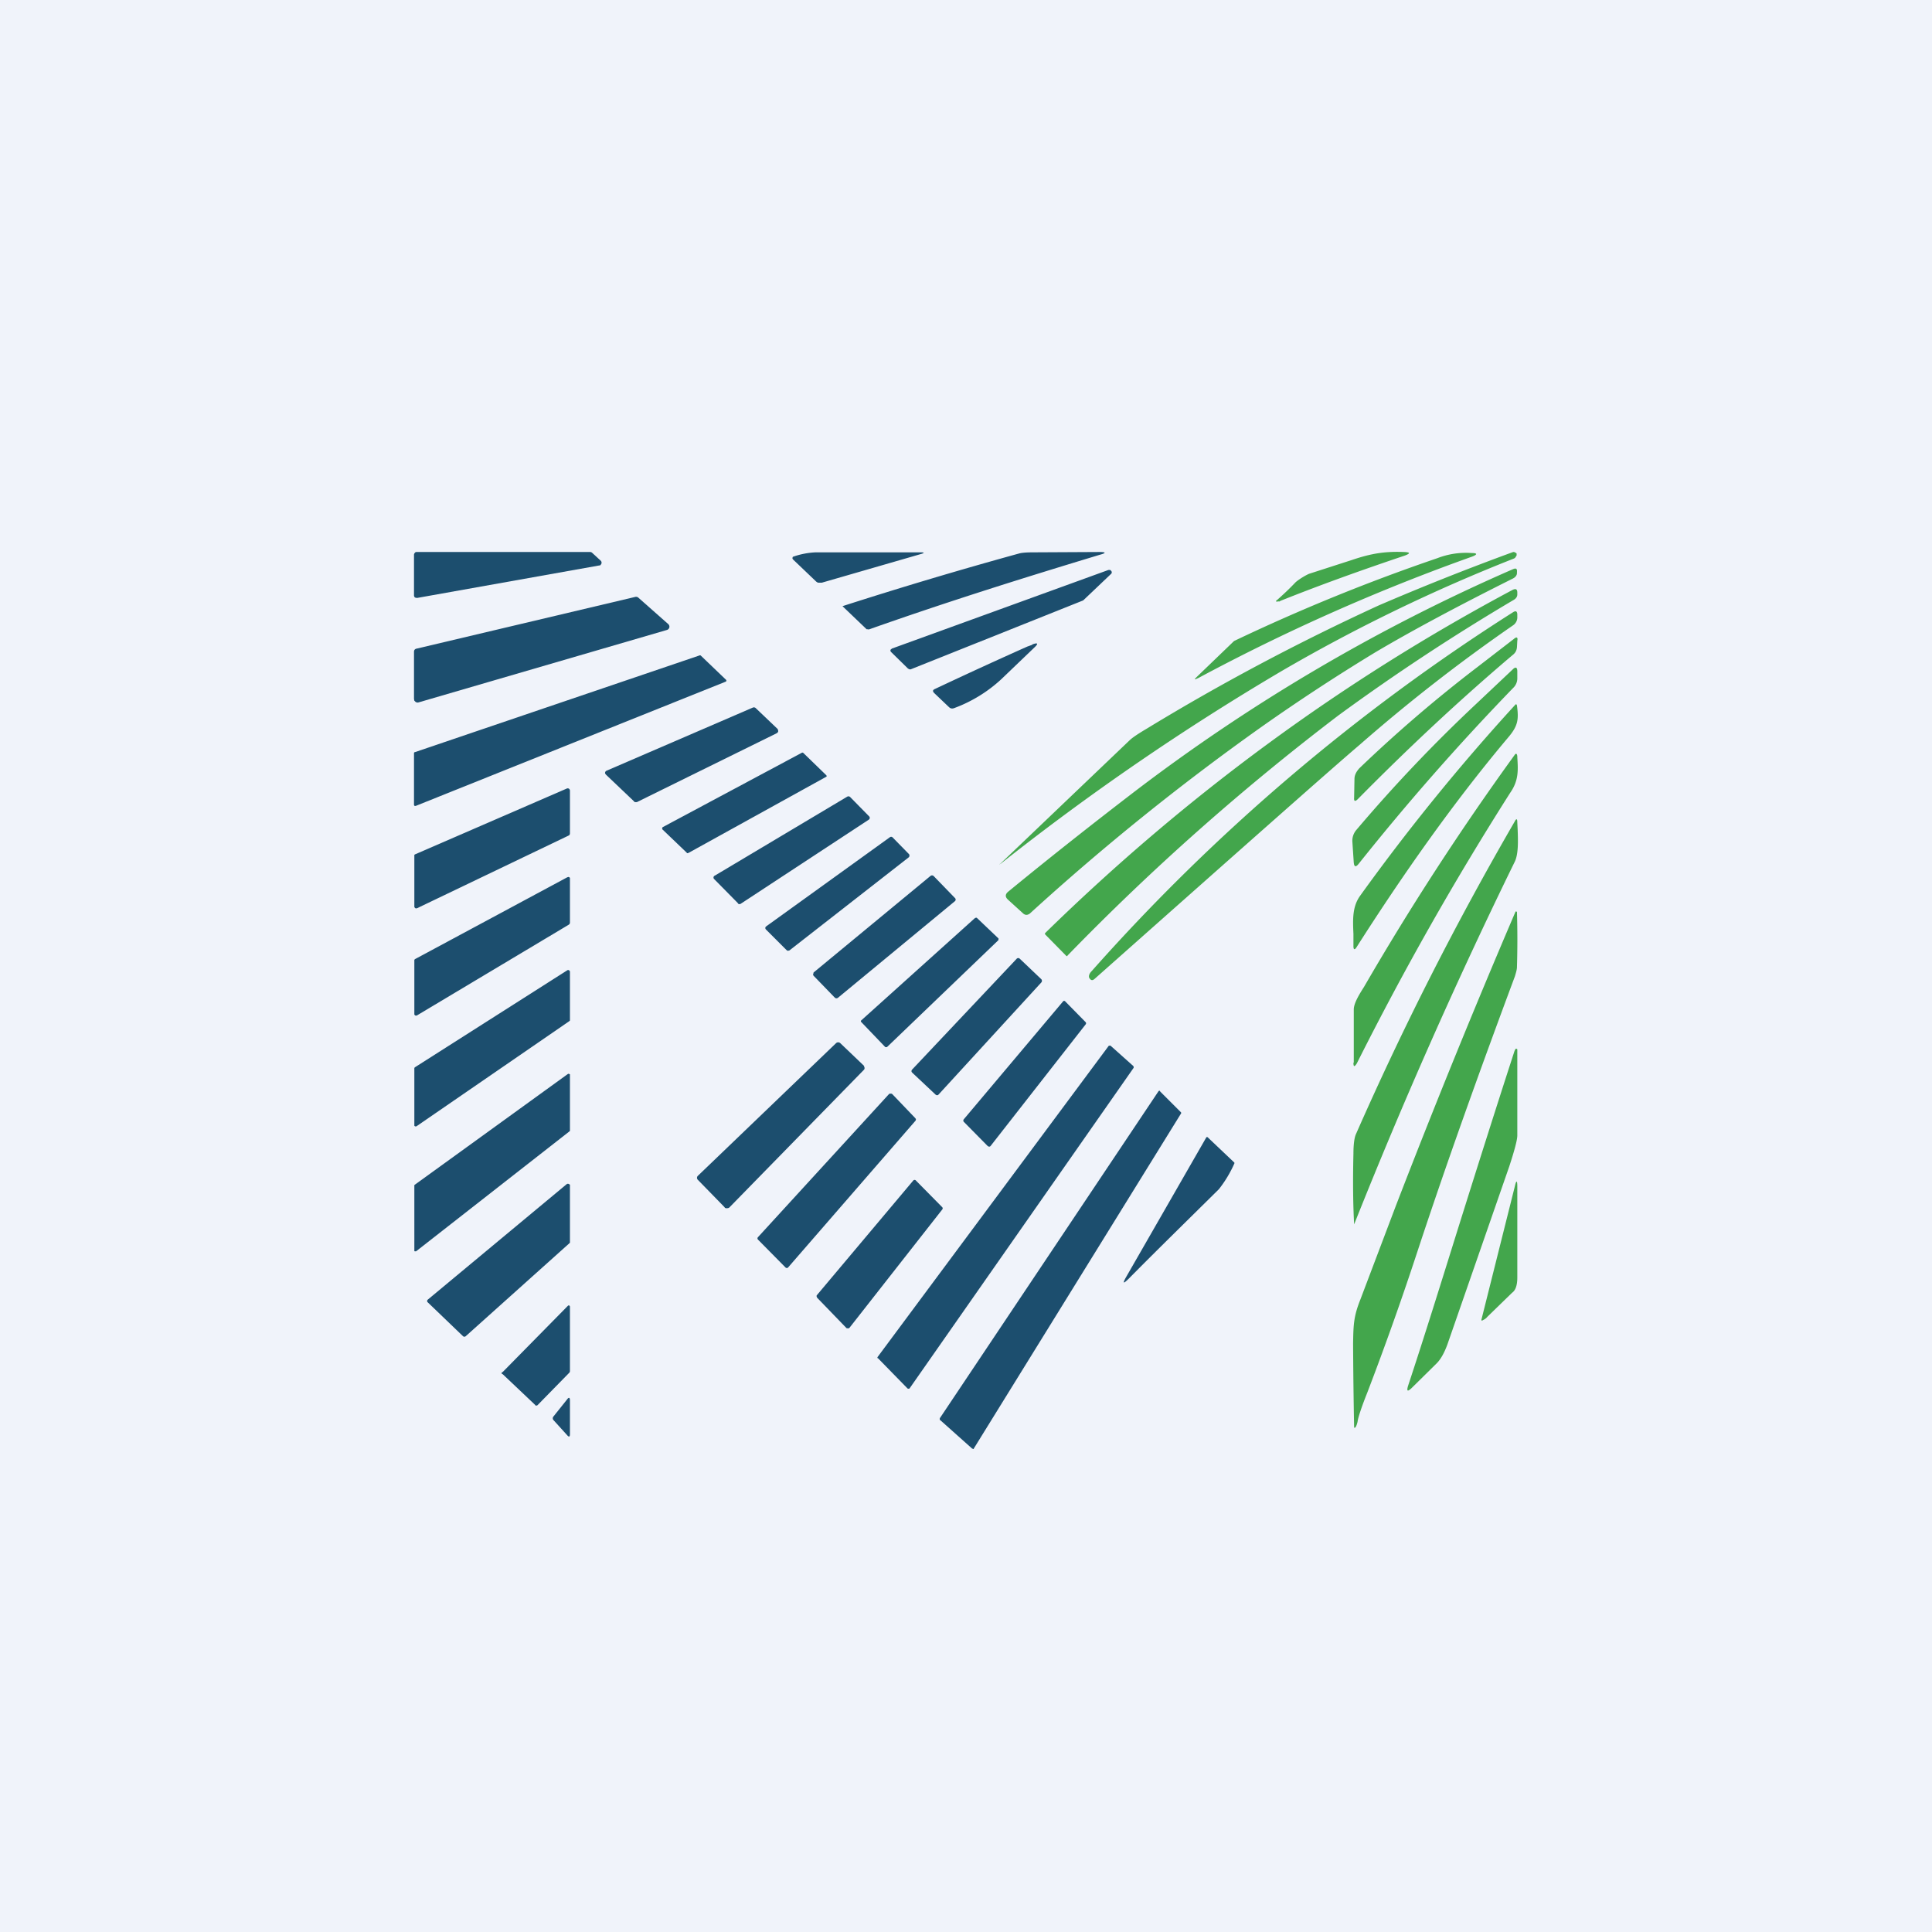
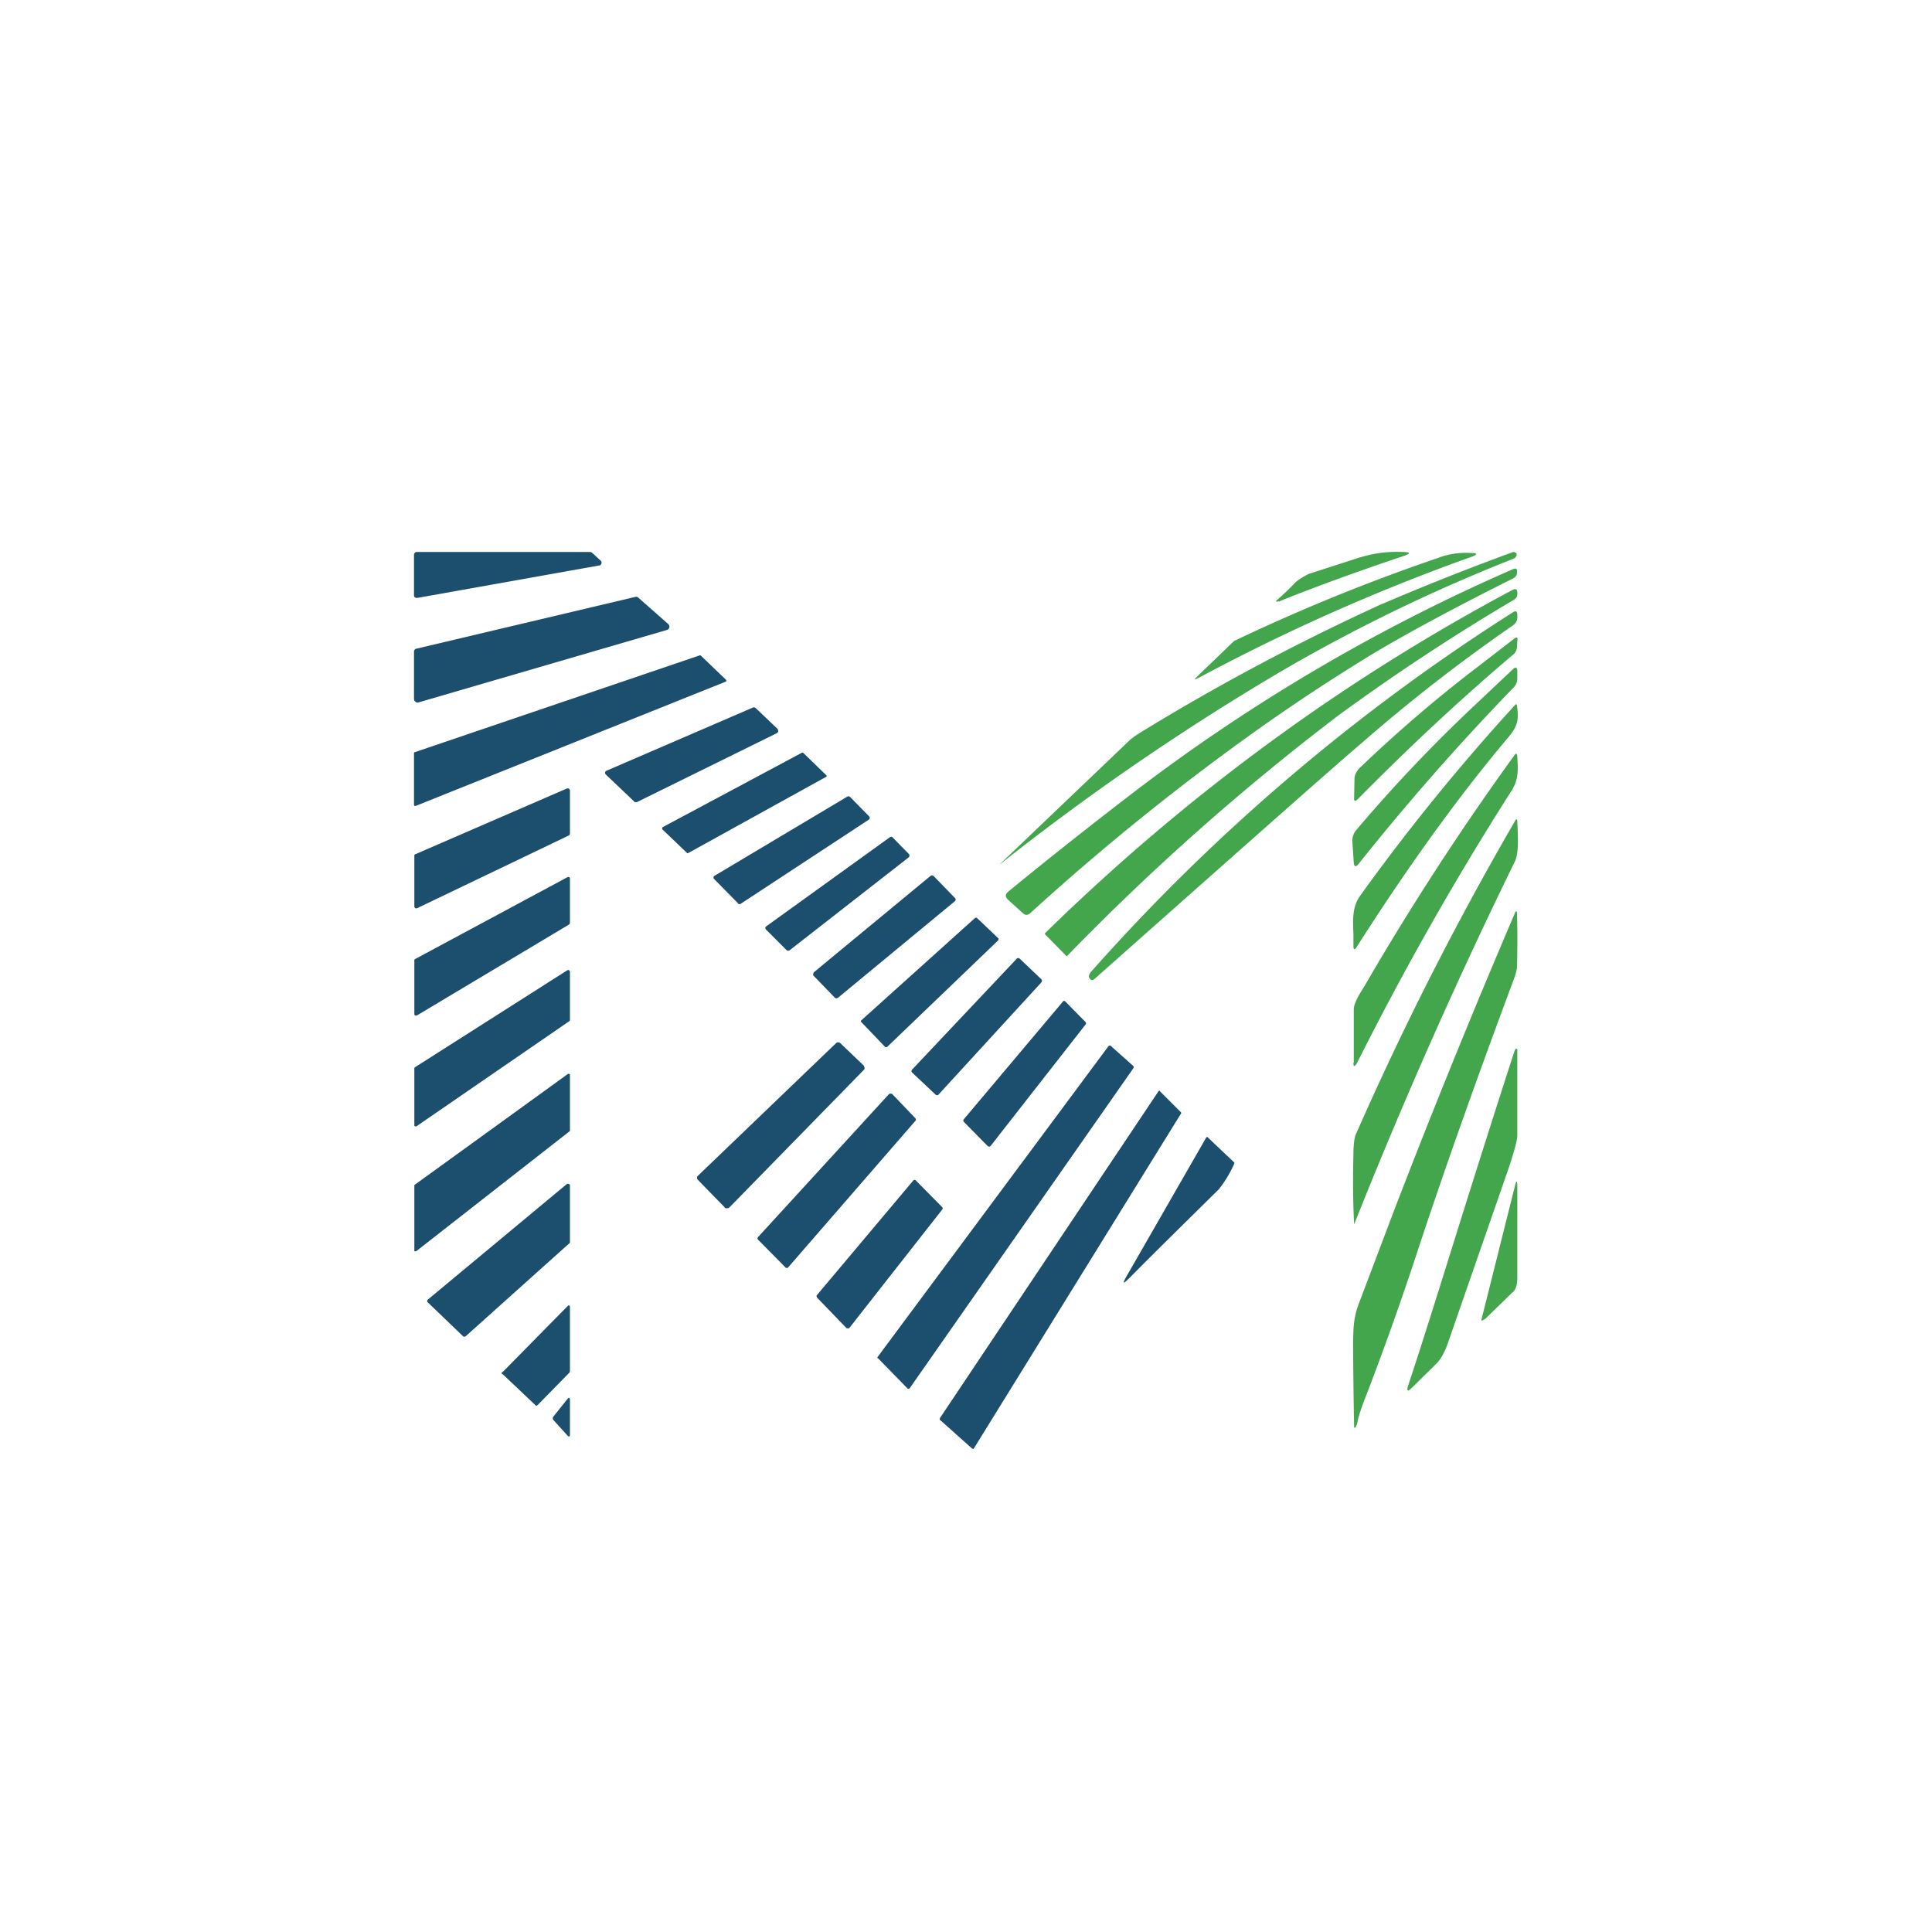
<svg xmlns="http://www.w3.org/2000/svg" width="56" height="56" viewBox="0 0 56 56">
-   <path fill="#F0F3FA" d="M0 0h56v56H0z" />
-   <path d="M25.17 18.25c2.35-.83 4.53-1.51 6.71-2.17.19-.05.18-.08-.01-.08l-1.92.01c-.19 0-.32.01-.4.03a125.08 125.08 0 0 0-5.13 1.53l.7.67h.05Zm-1.35-1.36 2.87-.83c.11-.03.11-.05 0-.05h-3.05a2.28 2.28 0 0 0-.66.13l-.01.03v.02l.01.02.67.64c.02.02.05.04.08.04h.1Zm2.51 2.5-.5-.49a.06.06 0 0 1-.02-.05c0-.01 0-.02.02-.03l.02-.02 6.28-2.28h.05l.03.03a.06.06 0 0 1 0 .08l-.81.77-.02.01-4.98 1.99a.07.07 0 0 1-.07-.02Zm3.59-.7-.14.05c-.92.41-1.81.82-2.68 1.23-.07.03-.07.07-.02.12l.42.4c.05.05.1.06.17.03a4.1 4.1 0 0 0 1.35-.83l.96-.92c.13-.12.1-.15-.06-.09Z" fill="#1C4E6E" />
  <path d="M29 25.04h-.02v.02h-.01l3.77-3.6c.07-.07.23-.18.5-.34 2.15-1.31 4.39-2.5 6.72-3.57a74.87 74.87 0 0 1 3.9-1.55c.02 0 .05 0 .06.02.02 0 .04.02.04.03v.05l-.02.03a.11.11 0 0 1-.06.06 49.09 49.09 0 0 0-6.73 3.26A72.31 72.31 0 0 0 29 25.04Zm8.07-7.6.06-.03c1.1-.44 2.29-.87 3.6-1.31.15-.06.15-.09-.02-.1-.54-.02-.93.03-1.52.23l-1.24.4c-.1.04-.3.16-.4.25-.17.18-.34.34-.52.5-.07.05-.06.07.04.05Zm-2.33 2.21a57.77 57.77 0 0 1 7.94-3.52c.15-.06.14-.1-.02-.1a2.3 2.3 0 0 0-1 .15 54.6 54.6 0 0 0-5.89 2.4l-1.07 1.03c-.1.1-.09.1.04.04Zm-5.52 6.43.44.4c.06.05.12.05.19 0a70.39 70.39 0 0 1 6.7-5.4 57.4 57.4 0 0 1 3.31-2.17c1.03-.61 2.35-1.32 3.99-2.14.08-.04.12-.1.12-.16v-.03c.01-.1-.03-.12-.12-.08a52.86 52.86 0 0 0-11.01 6.48c-1.12.86-2.33 1.81-3.61 2.86-.1.08-.1.16-.01.24Zm1.07.97c4.09-4 8.6-7.31 13.55-9.95.1-.05.14-.02.14.08v.05c0 .06-.03.11-.09.15a61.85 61.85 0 0 0-5.1 3.36 70.15 70.15 0 0 0-7.85 6.96c0 .02-.02.02-.04 0l-.61-.62v-.03Zm13.56-9.3a57.55 57.55 0 0 0-12.2 10.39c-.07.07-.1.14-.08.2l.02.03c.04.05.08.05.13.01 4.34-3.85 6.9-6.12 7.7-6.8a49.18 49.18 0 0 1 4.43-3.45.28.28 0 0 0 .13-.25v-.06c0-.1-.04-.13-.13-.07Zm-4.49 5.41c-.08.08-.12.07-.11-.04l.01-.54c0-.12.06-.22.14-.31a40.1 40.1 0 0 1 3.43-2.94l1.05-.81c.08-.07.12-.05.1.05l-.01.19c-.01.1-.05.17-.13.23-1.51 1.28-3 2.67-4.48 4.17ZM39.24 25c.01.13.06.14.14.04a70.4 70.4 0 0 1 4.48-5.1.38.38 0 0 0 .12-.28v-.2c0-.12-.05-.14-.13-.06l-1.07 1.01a43.91 43.91 0 0 0-3.46 3.64.48.48 0 0 0-.12.36l.04.6Zm4.67-4.56c.03-.04.05-.03.06.01.05.39.04.58-.25.92-1.6 1.9-3.07 4-4.39 6.07-.06.1-.1.1-.1-.02v-.35c-.02-.43-.03-.79.19-1.1a60.62 60.62 0 0 1 4.49-5.53ZM39.23 30.8c0 .13.03.13.1.02a88.69 88.69 0 0 1 4.45-7.85c.25-.36.22-.67.2-1.02v-.03c-.01-.08-.04-.1-.09-.02a78.8 78.8 0 0 0-4.35 6.7c-.12.19-.3.47-.3.66v1.54Zm.02 4.68c-.03-.54-.04-1.22-.02-2.04 0-.28.03-.47.07-.56a91.57 91.57 0 0 1 4.6-9.06c.05-.1.08-.1.08.02l.01.2c.01.3.03.72-.09.95a150.48 150.48 0 0 0-4.65 10.5Zm.03 5.9c.03-.03.05-.09.07-.17.01-.1.1-.39.28-.84.54-1.41 1.02-2.77 1.45-4.08.84-2.55 1.79-5.2 2.83-7.99.03-.1.06-.2.06-.27a27.15 27.15 0 0 0 0-1.6l-.02-.01h-.02a251.78 251.78 0 0 0-3.47 8.53l-1.03 2.72c-.2.5-.2.75-.21 1.27a168.27 168.27 0 0 0 .03 2.44.03.03 0 0 0 .03 0Zm4.65-10.98h.03a.03.03 0 0 1 .02.02v2.49c0 .13-.08.43-.23.89l-1.8 5.18c-.09.24-.19.42-.31.54l-.73.72c-.11.1-.14.09-.1-.06.48-1.45.97-3.03 1.47-4.63.54-1.72 1.09-3.46 1.62-5.09l.03-.06Zm-.96 7.87c.05-.02.1-.05.14-.1l.72-.7c.1-.07.15-.22.15-.44v-2.64c0-.18-.03-.19-.07-.01l-.97 3.87v.01a.02.02 0 0 0 .02.02h.01Z" fill="#43A64C" />
  <path d="M12 16.08v1.17a.08.08 0 0 0 .03.07l.04.01h.03l5.27-.94c.02 0 .03 0 .04-.02a.08.08 0 0 0 0-.12l-.25-.23a.09.09 0 0 0-.06-.02h-5.01c-.03 0-.05 0-.06.02a.08.08 0 0 0-.03.06Zm0 2.8v1.38l.01.05.03.03a.1.1 0 0 0 .09.02l7.2-2.1a.1.1 0 0 0 .07-.07.1.1 0 0 0-.03-.1l-.86-.76a.1.1 0 0 0-.09-.03l-6.34 1.5a.1.1 0 0 0-.06.03.1.1 0 0 0-.02.06Zm0 4.45v-1.5a.03.03 0 0 1 .03-.03l8.24-2.8a.04.04 0 0 1 .04 0l.73.7a.03.03 0 0 1 .01.04v.01l-.02.01-8.98 3.6h-.03a.04.04 0 0 1-.02-.03Zm5.56-.88.82.78c.01.02.02.02.04.02h.04l4.06-2 .03-.03a.07.07 0 0 0 0-.06.07.07 0 0 0-.01-.03l-.64-.61a.08.08 0 0 0-.08-.01l-4.24 1.83a.07.07 0 0 0-.04.08l.02.03Zm2.35 2.27-.71-.68a.03.03 0 0 1 0-.04v-.02l4.04-2.16a.04.04 0 0 1 .04 0l.67.65a.04.04 0 0 1 .01.03v.01l-.02.01-3.98 2.2-.03.01h-.02Zm-3.39-.56v-1.24a.07.07 0 0 0-.03-.06.07.07 0 0 0-.07 0l-4.38 1.9a.07.07 0 0 0-.03.02v1.51l.02.03a.07.07 0 0 0 .07 0l4.38-2.1.03-.02.01-.04Zm4.87 2.02-.69-.7a.06.06 0 0 1 .02-.1l3.84-2.29a.07.07 0 0 1 .08.01l.55.56a.06.06 0 0 1 .02.05.06.06 0 0 1-.03.05l-3.7 2.43a.07.07 0 0 1-.09 0Zm.81.76.6.6.03.02.05-.01 3.46-2.7a.06.06 0 0 0 .02-.05.06.06 0 0 0-.01-.04l-.48-.49a.06.06 0 0 0-.08 0l-3.58 2.58-.02.02a.06.06 0 0 0 .01.07Zm2 1.98-.62-.64a.06.06 0 0 1 0-.07v-.02l3.39-2.8a.07.07 0 0 1 .09 0l.62.64a.06.06 0 0 1 0 .09l-3.39 2.8a.07.07 0 0 1-.09 0Zm-7.68-2.17v-1.3a.05.05 0 0 0-.05-.03l-.03.01-4.41 2.37-.02.02v1.56a.05.05 0 0 0 .02.05.06.06 0 0 0 .06 0l4.4-2.63.02-.02.01-.03Zm9.14 3.6-.7-.73a.03.03 0 0 1 0-.04l3.3-2.97.03-.01h.02l.63.6a.03.03 0 0 1 0 .03.03.03 0 0 1 0 .02l-3.23 3.1h-.01a.04.04 0 0 1-.03 0h-.01Zm.78.74.67.63a.07.07 0 0 0 .08.02l.02-.02 2.97-3.24a.07.07 0 0 0 0-.1l-.62-.59a.07.07 0 0 0-.05-.02.07.07 0 0 0-.05.03L26.44 31a.07.07 0 0 0-.02.04c0 .02 0 .03.02.05Zm-9.92-2.93v1.42l-.02.02-4.42 3.04a.05.05 0 0 1-.07-.01V30.96l.01-.02 4.43-2.82a.05.05 0 0 1 .06.02l.01.02Zm11.41 4.35.7.71.02.01a.05.05 0 0 0 .06-.01l2.76-3.53a.05.05 0 0 0 0-.06l-.59-.6a.05.05 0 0 0-.04-.02.05.05 0 0 0-.03.02l-2.88 3.42-.01.03.01.03ZM21.01 35l-.78-.8a.08.08 0 0 1 0-.12l4-3.84a.09.09 0 0 1 .13 0l.68.65.02.06c0 .02 0 .04-.02.06L21.14 35a.09.09 0 0 1-.06.02A.09.09 0 0 1 21 35Zm4.44 4.37.86.88h.01a.04.04 0 0 0 .03 0h.01l6.5-9.3v-.03l-.01-.02-.66-.59a.04.04 0 0 0-.03 0h-.02l-6.7 9.02a.03.03 0 0 0 0 .04Zm-8.93-8.21v1.6a.03.03 0 0 1-.01.03l-4.45 3.48h-.04l-.01-.01V34.35l4.45-3.22a.04.04 0 0 1 .04 0l.02.01v.02Zm10.73 10 .93.83a.04.04 0 0 0 .01 0l.02.01h.01l.01-.02 6-9.7a.03.03 0 0 0 0-.04l-.6-.6-.01-.02a.03.03 0 0 0-.04.01l-6.34 9.48v.05Zm-4.48-4.42-.8-.81a.05.05 0 0 1 0-.07l3.8-4.15a.06.06 0 0 1 .04-.01h.03l.02.01.67.7.02.03-.01.04-3.69 4.25-.02.02a.06.06 0 0 1-.06-.01ZM35 32.96h-.03L32.65 37c-.12.21-.1.23.08.05.79-.8 1.66-1.65 2.6-2.58a3.45 3.45 0 0 0 .45-.75v-.02l-.78-.74Zm-8.45 1.26.76.77a.05.05 0 0 1 0 .07l-2.69 3.43-.02.01a.05.05 0 0 1-.04 0h-.02l-.86-.89-.01-.03v-.03l2.8-3.33a.05.05 0 0 1 .07-.01l.01.01ZM12.4 37.75l1.02.98a.06.06 0 0 0 .08 0l3-2.69.02-.02v-1.68l-.03-.02a.06.06 0 0 0-.06 0l-4.03 3.35a.06.06 0 0 0-.02.04.05.05 0 0 0 .02.04Zm3.12 2.98-.95-.9a.03.03 0 0 1 0-.06l1.89-1.92.01-.01h.03l.01.01.01.02v1.88l-.01.03-.93.95a.04.04 0 0 1-.03.01.04.04 0 0 1-.03 0Zm.53.44.39.43c.05.06.08.05.08-.03v-.98c0-.08-.03-.1-.08-.03l-.4.5a.08.08 0 0 0 .01.11Z" fill="#1C4E6E" />
</svg>